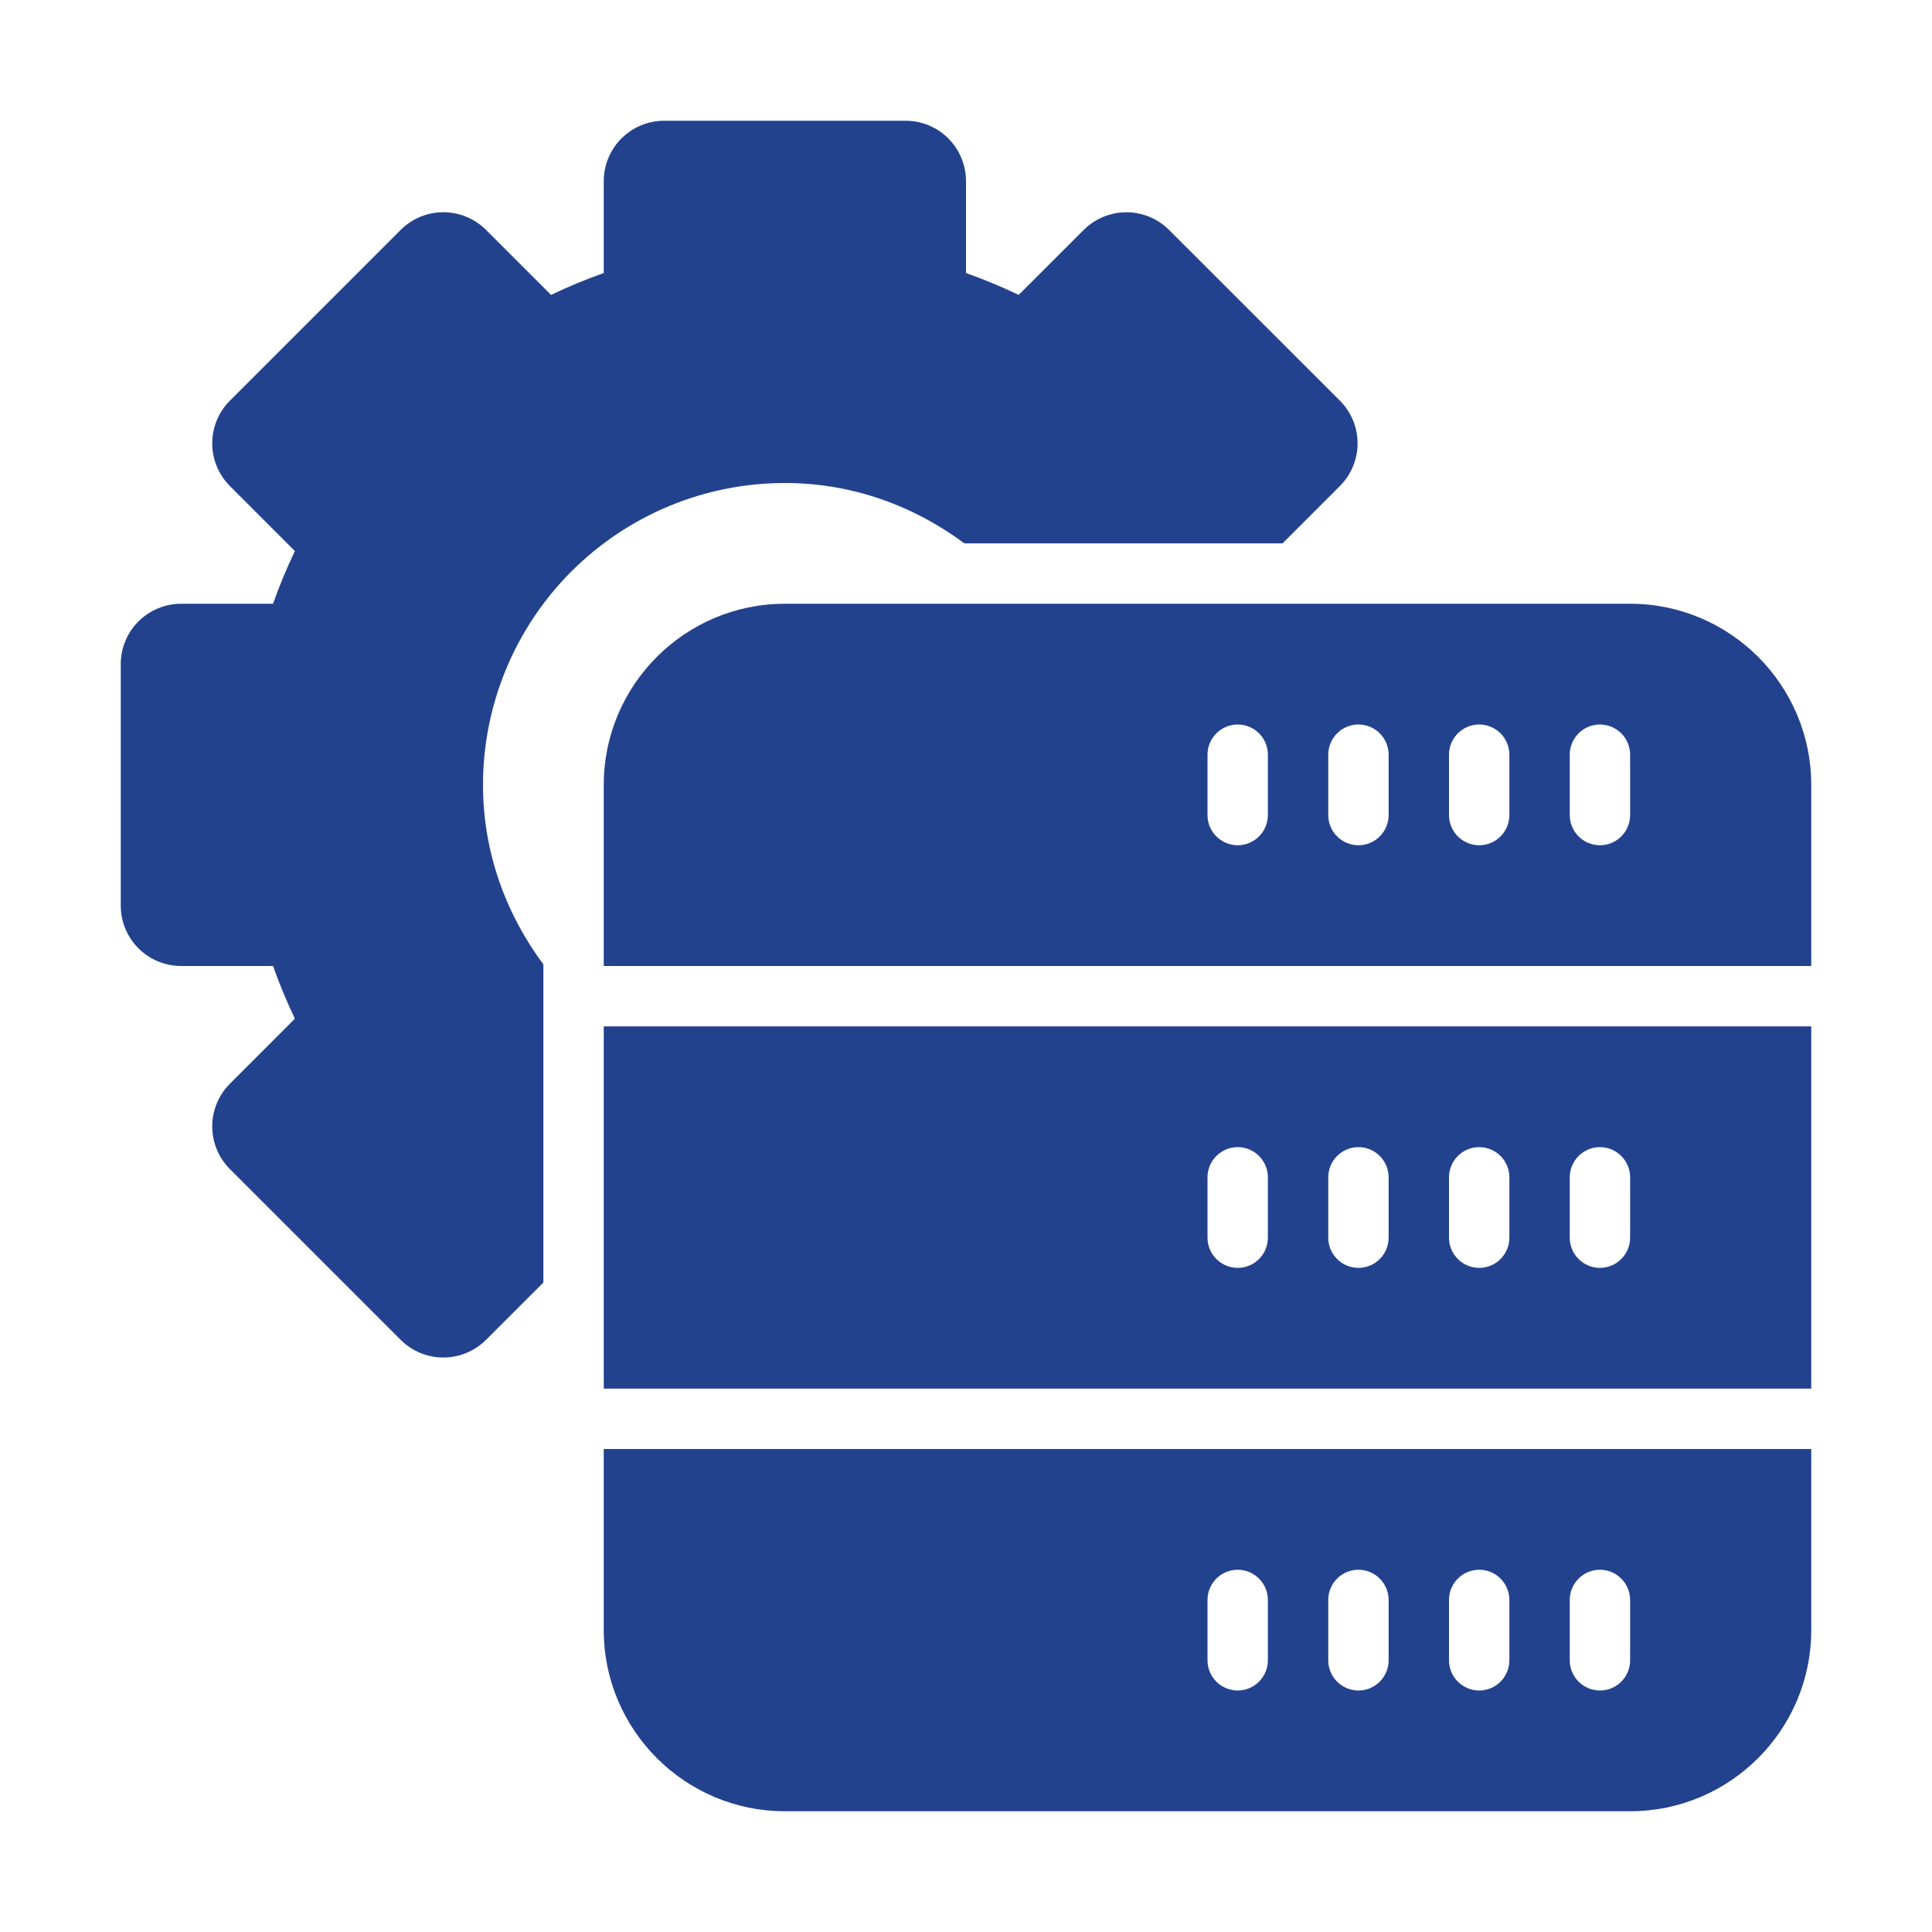
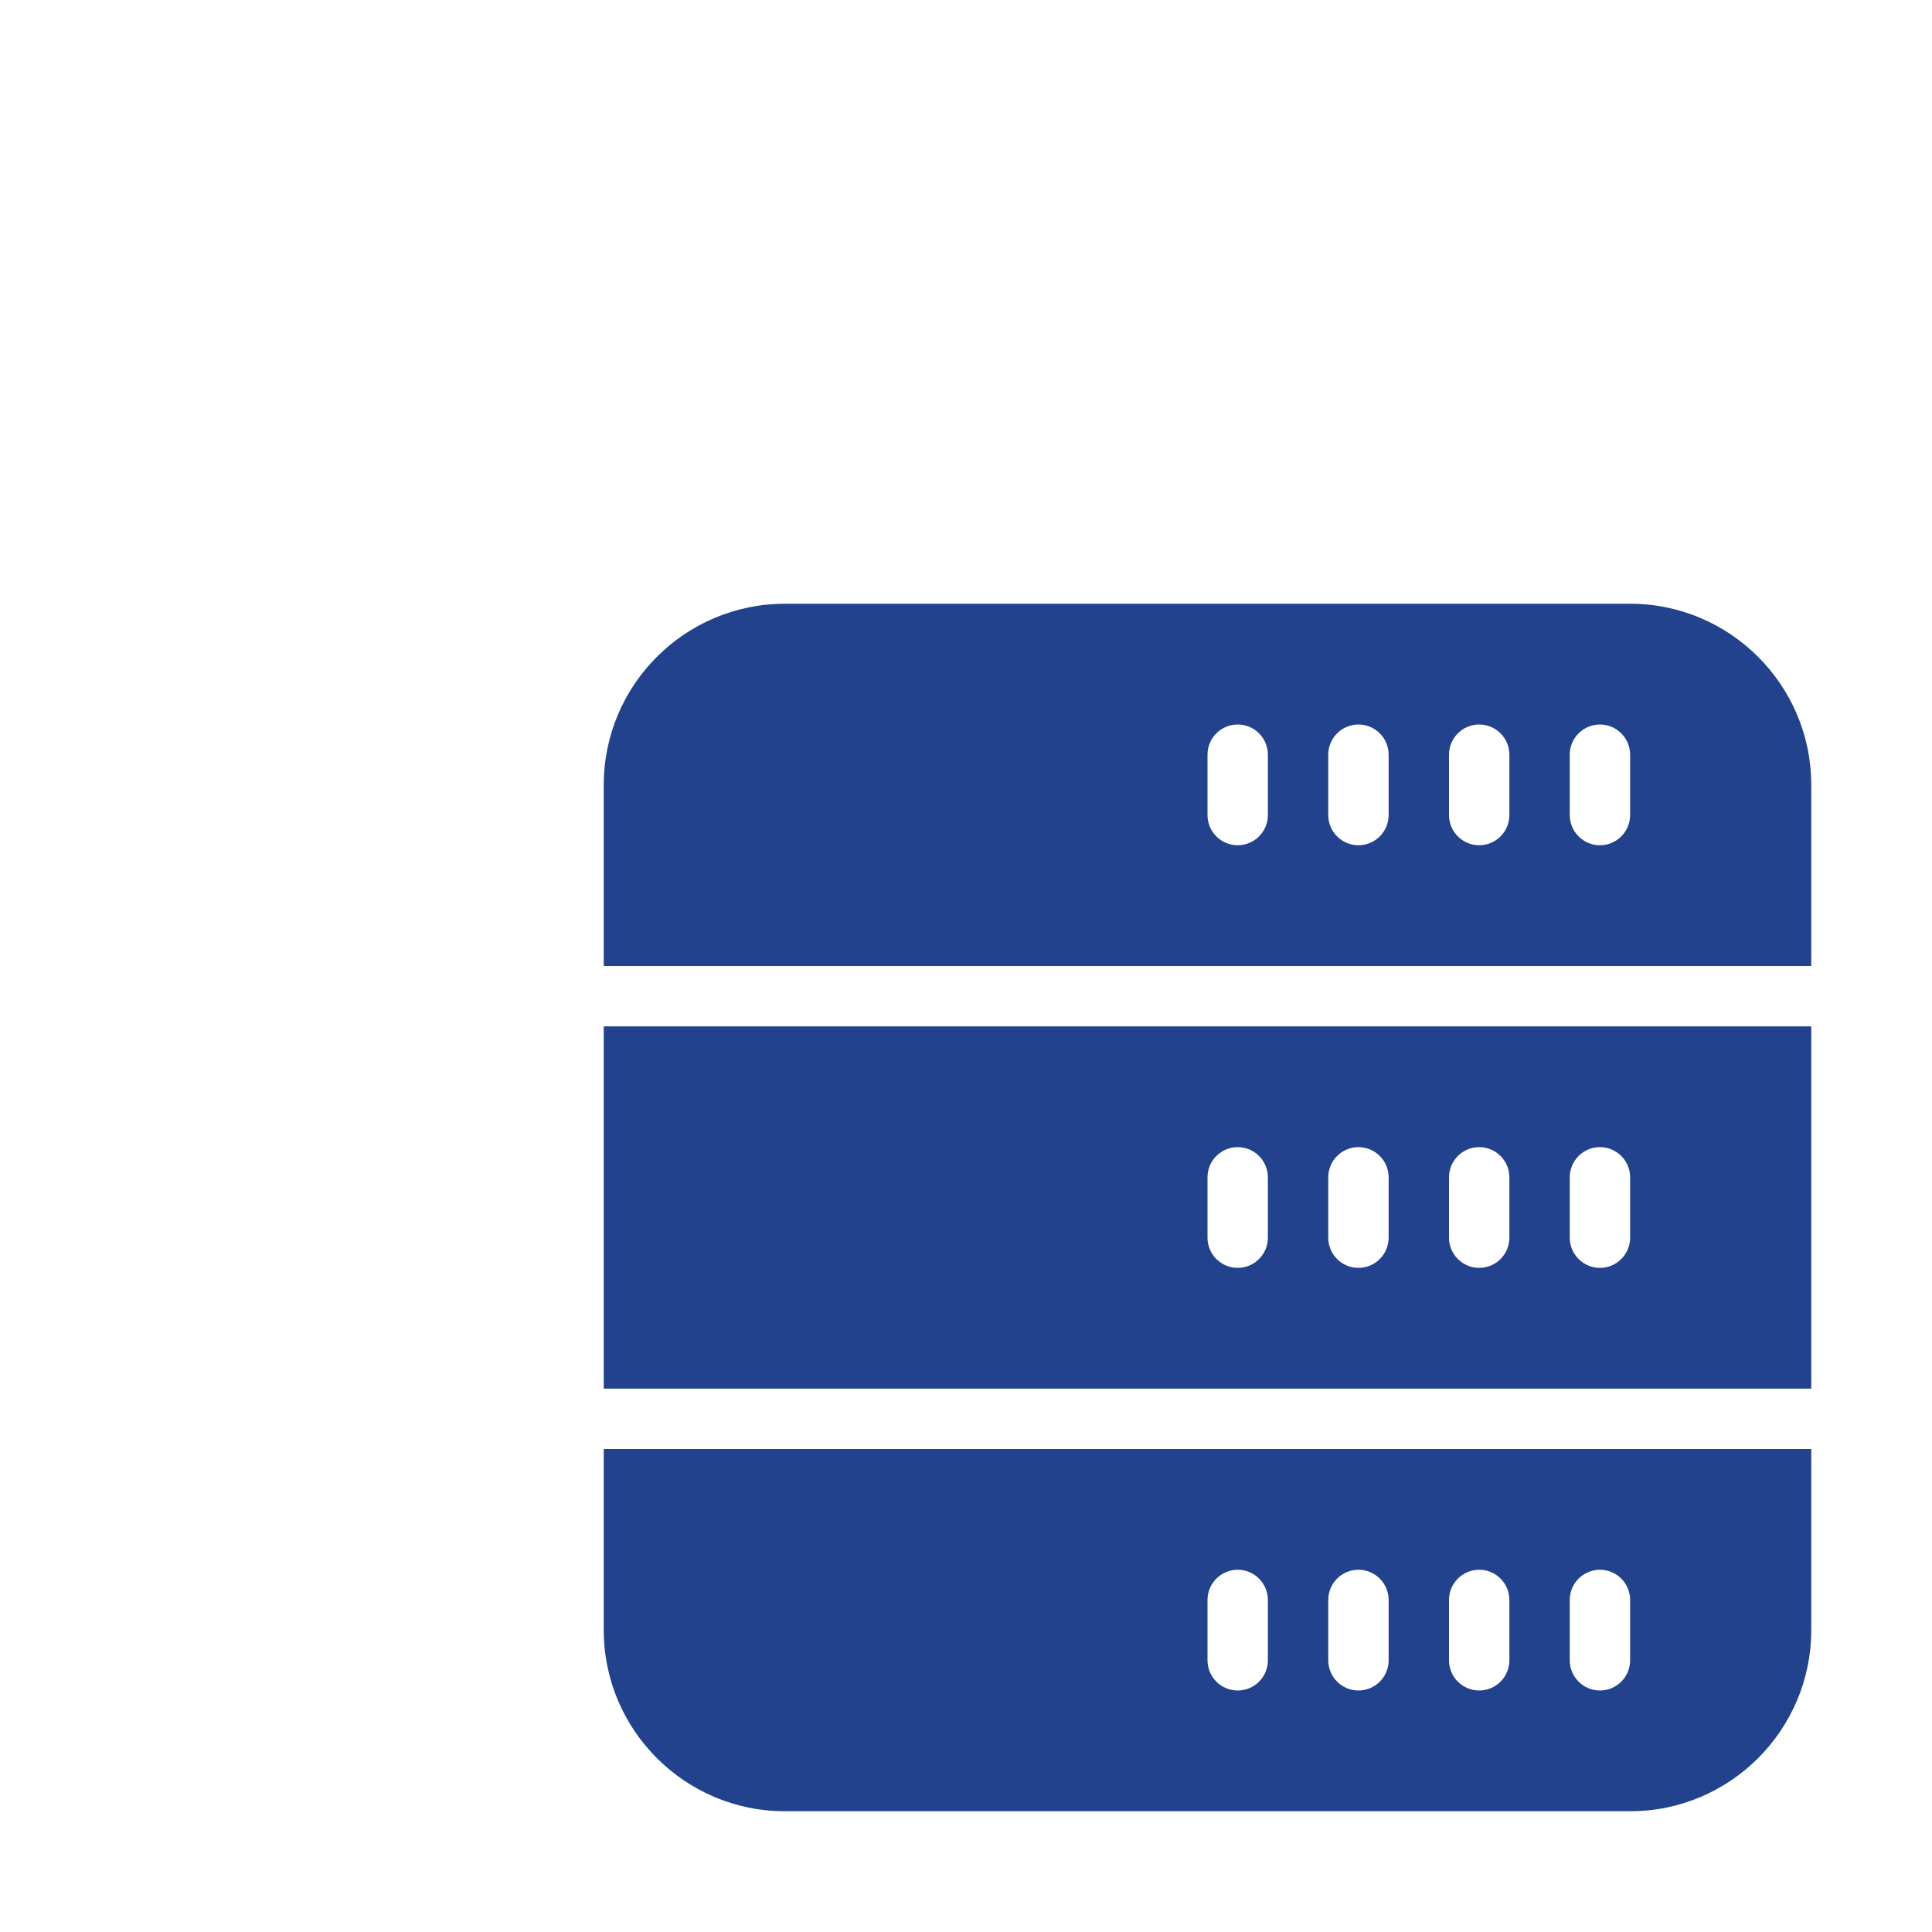
<svg xmlns="http://www.w3.org/2000/svg" width="60" height="60" viewBox="0 0 60 60" fill="none">
  <path d="M18.75 43.125H56.25V31.875H18.75V43.125ZM48.75 36.562C48.75 36.314 48.849 36.075 49.025 35.9C49.2 35.724 49.439 35.625 49.688 35.625C49.936 35.625 50.175 35.724 50.35 35.9C50.526 36.075 50.625 36.314 50.625 36.562V38.438C50.625 38.686 50.526 38.925 50.35 39.1C50.175 39.276 49.936 39.375 49.688 39.375C49.439 39.375 49.2 39.276 49.025 39.1C48.849 38.925 48.75 38.686 48.75 38.438V36.562ZM45 36.562C45 36.314 45.099 36.075 45.275 35.9C45.45 35.724 45.689 35.625 45.938 35.625C46.186 35.625 46.425 35.724 46.6 35.9C46.776 36.075 46.875 36.314 46.875 36.562V38.438C46.875 38.686 46.776 38.925 46.6 39.1C46.425 39.276 46.186 39.375 45.938 39.375C45.689 39.375 45.45 39.276 45.275 39.1C45.099 38.925 45 38.686 45 38.438V36.562ZM41.25 36.562C41.25 36.314 41.349 36.075 41.525 35.9C41.7 35.724 41.939 35.625 42.188 35.625C42.436 35.625 42.675 35.724 42.85 35.9C43.026 36.075 43.125 36.314 43.125 36.562V38.438C43.125 38.686 43.026 38.925 42.85 39.1C42.675 39.276 42.436 39.375 42.188 39.375C41.939 39.375 41.7 39.276 41.525 39.1C41.349 38.925 41.25 38.686 41.25 38.438V36.562ZM37.5 36.562C37.5 36.314 37.599 36.075 37.775 35.9C37.95 35.724 38.189 35.625 38.438 35.625C38.686 35.625 38.925 35.724 39.1 35.9C39.276 36.075 39.375 36.314 39.375 36.562V38.438C39.375 38.686 39.276 38.925 39.1 39.1C38.925 39.276 38.686 39.375 38.438 39.375C38.189 39.375 37.95 39.276 37.775 39.1C37.599 38.925 37.5 38.686 37.5 38.438V36.562ZM50.625 18.75H24.375C21.274 18.75 18.75 21.274 18.75 24.375V30H56.25V24.375C56.25 21.274 53.726 18.75 50.625 18.75ZM39.375 25.312C39.375 25.561 39.276 25.8 39.1 25.975C38.925 26.151 38.686 26.25 38.438 26.25C38.189 26.25 37.95 26.151 37.775 25.975C37.599 25.8 37.5 25.561 37.5 25.312V23.438C37.5 23.189 37.599 22.95 37.775 22.775C37.95 22.599 38.189 22.5 38.438 22.5C38.686 22.5 38.925 22.599 39.1 22.775C39.276 22.95 39.375 23.189 39.375 23.438V25.312ZM43.125 25.312C43.125 25.561 43.026 25.8 42.85 25.975C42.675 26.151 42.436 26.25 42.188 26.25C41.939 26.25 41.7 26.151 41.525 25.975C41.349 25.8 41.25 25.561 41.25 25.312V23.438C41.25 23.189 41.349 22.95 41.525 22.775C41.7 22.599 41.939 22.5 42.188 22.5C42.436 22.5 42.675 22.599 42.85 22.775C43.026 22.95 43.125 23.189 43.125 23.438V25.312ZM46.875 25.312C46.875 25.561 46.776 25.8 46.6 25.975C46.425 26.151 46.186 26.25 45.938 26.25C45.689 26.25 45.45 26.151 45.275 25.975C45.099 25.8 45 25.561 45 25.312V23.438C45 23.189 45.099 22.95 45.275 22.775C45.45 22.599 45.689 22.5 45.938 22.5C46.186 22.5 46.425 22.599 46.6 22.775C46.776 22.95 46.875 23.189 46.875 23.438V25.312ZM50.625 25.312C50.625 25.561 50.526 25.8 50.35 25.975C50.175 26.151 49.936 26.25 49.688 26.25C49.439 26.25 49.2 26.151 49.025 25.975C48.849 25.8 48.75 25.561 48.75 25.312V23.438C48.75 23.189 48.849 22.95 49.025 22.775C49.2 22.599 49.439 22.5 49.688 22.5C49.936 22.5 50.175 22.599 50.35 22.775C50.526 22.95 50.625 23.189 50.625 23.438V25.312ZM18.75 50.625C18.75 53.726 21.274 56.25 24.375 56.25H50.625C53.726 56.25 56.25 53.726 56.25 50.625V45H18.75V50.625ZM48.75 49.688C48.75 49.439 48.849 49.2 49.025 49.025C49.2 48.849 49.439 48.75 49.688 48.75C49.936 48.75 50.175 48.849 50.35 49.025C50.526 49.2 50.625 49.439 50.625 49.688V51.562C50.625 51.811 50.526 52.05 50.35 52.225C50.175 52.401 49.936 52.5 49.688 52.5C49.439 52.5 49.2 52.401 49.025 52.225C48.849 52.05 48.75 51.811 48.75 51.562V49.688ZM45 49.688C45 49.439 45.099 49.2 45.275 49.025C45.45 48.849 45.689 48.75 45.938 48.75C46.186 48.75 46.425 48.849 46.6 49.025C46.776 49.2 46.875 49.439 46.875 49.688V51.562C46.875 51.811 46.776 52.05 46.6 52.225C46.425 52.401 46.186 52.5 45.938 52.5C45.689 52.5 45.45 52.401 45.275 52.225C45.099 52.05 45 51.811 45 51.562V49.688ZM41.25 49.688C41.25 49.439 41.349 49.2 41.525 49.025C41.7 48.849 41.939 48.75 42.188 48.75C42.436 48.75 42.675 48.849 42.85 49.025C43.026 49.2 43.125 49.439 43.125 49.688V51.562C43.125 51.811 43.026 52.05 42.85 52.225C42.675 52.401 42.436 52.5 42.188 52.5C41.939 52.5 41.7 52.401 41.525 52.225C41.349 52.05 41.25 51.811 41.25 51.562V49.688ZM37.5 49.688C37.5 49.439 37.599 49.2 37.775 49.025C37.95 48.849 38.189 48.75 38.438 48.75C38.686 48.75 38.925 48.849 39.1 49.025C39.276 49.2 39.375 49.439 39.375 49.688V51.562C39.375 51.811 39.276 52.05 39.1 52.225C38.925 52.401 38.686 52.5 38.438 52.5C38.189 52.5 37.95 52.401 37.775 52.225C37.599 52.05 37.5 51.811 37.5 51.562V49.688Z" fill="#23428E" />
-   <path d="M24.375 15C26.471 15 28.387 15.713 29.949 16.875H39.831L41.612 15.094C41.963 14.742 42.161 14.265 42.161 13.768C42.161 13.271 41.963 12.794 41.612 12.443L36.306 7.14C35.954 6.789 35.478 6.592 34.981 6.592C34.484 6.592 34.008 6.789 33.656 7.14L31.637 9.158C31.103 8.903 30.557 8.676 30 8.479V5.625C30 5.128 29.802 4.651 29.451 4.299C29.099 3.948 28.622 3.75 28.125 3.75H20.625C20.128 3.75 19.651 3.948 19.299 4.299C18.948 4.651 18.75 5.128 18.75 5.625V8.479C18.193 8.676 17.647 8.903 17.113 9.158L15.094 7.14C14.742 6.788 14.265 6.591 13.768 6.591C13.271 6.591 12.794 6.788 12.443 7.14L7.14 12.443C6.788 12.794 6.591 13.271 6.591 13.768C6.591 14.265 6.788 14.742 7.14 15.094L9.158 17.113C8.903 17.647 8.676 18.193 8.479 18.75H5.625C5.128 18.75 4.651 18.948 4.299 19.299C3.948 19.651 3.75 20.128 3.75 20.625V28.125C3.75 28.622 3.948 29.099 4.299 29.451C4.651 29.802 5.128 30 5.625 30H8.479C8.678 30.559 8.904 31.104 9.158 31.637L7.14 33.656C6.788 34.008 6.591 34.485 6.591 34.982C6.591 35.479 6.788 35.956 7.14 36.307L12.443 41.61C12.794 41.962 13.271 42.159 13.768 42.159C14.265 42.159 14.742 41.962 15.094 41.61L16.875 39.831V29.949C15.713 28.387 15 26.471 15 24.375C15 21.889 15.988 19.504 17.746 17.746C19.504 15.988 21.889 15 24.375 15Z" fill="#23428E" />
</svg>